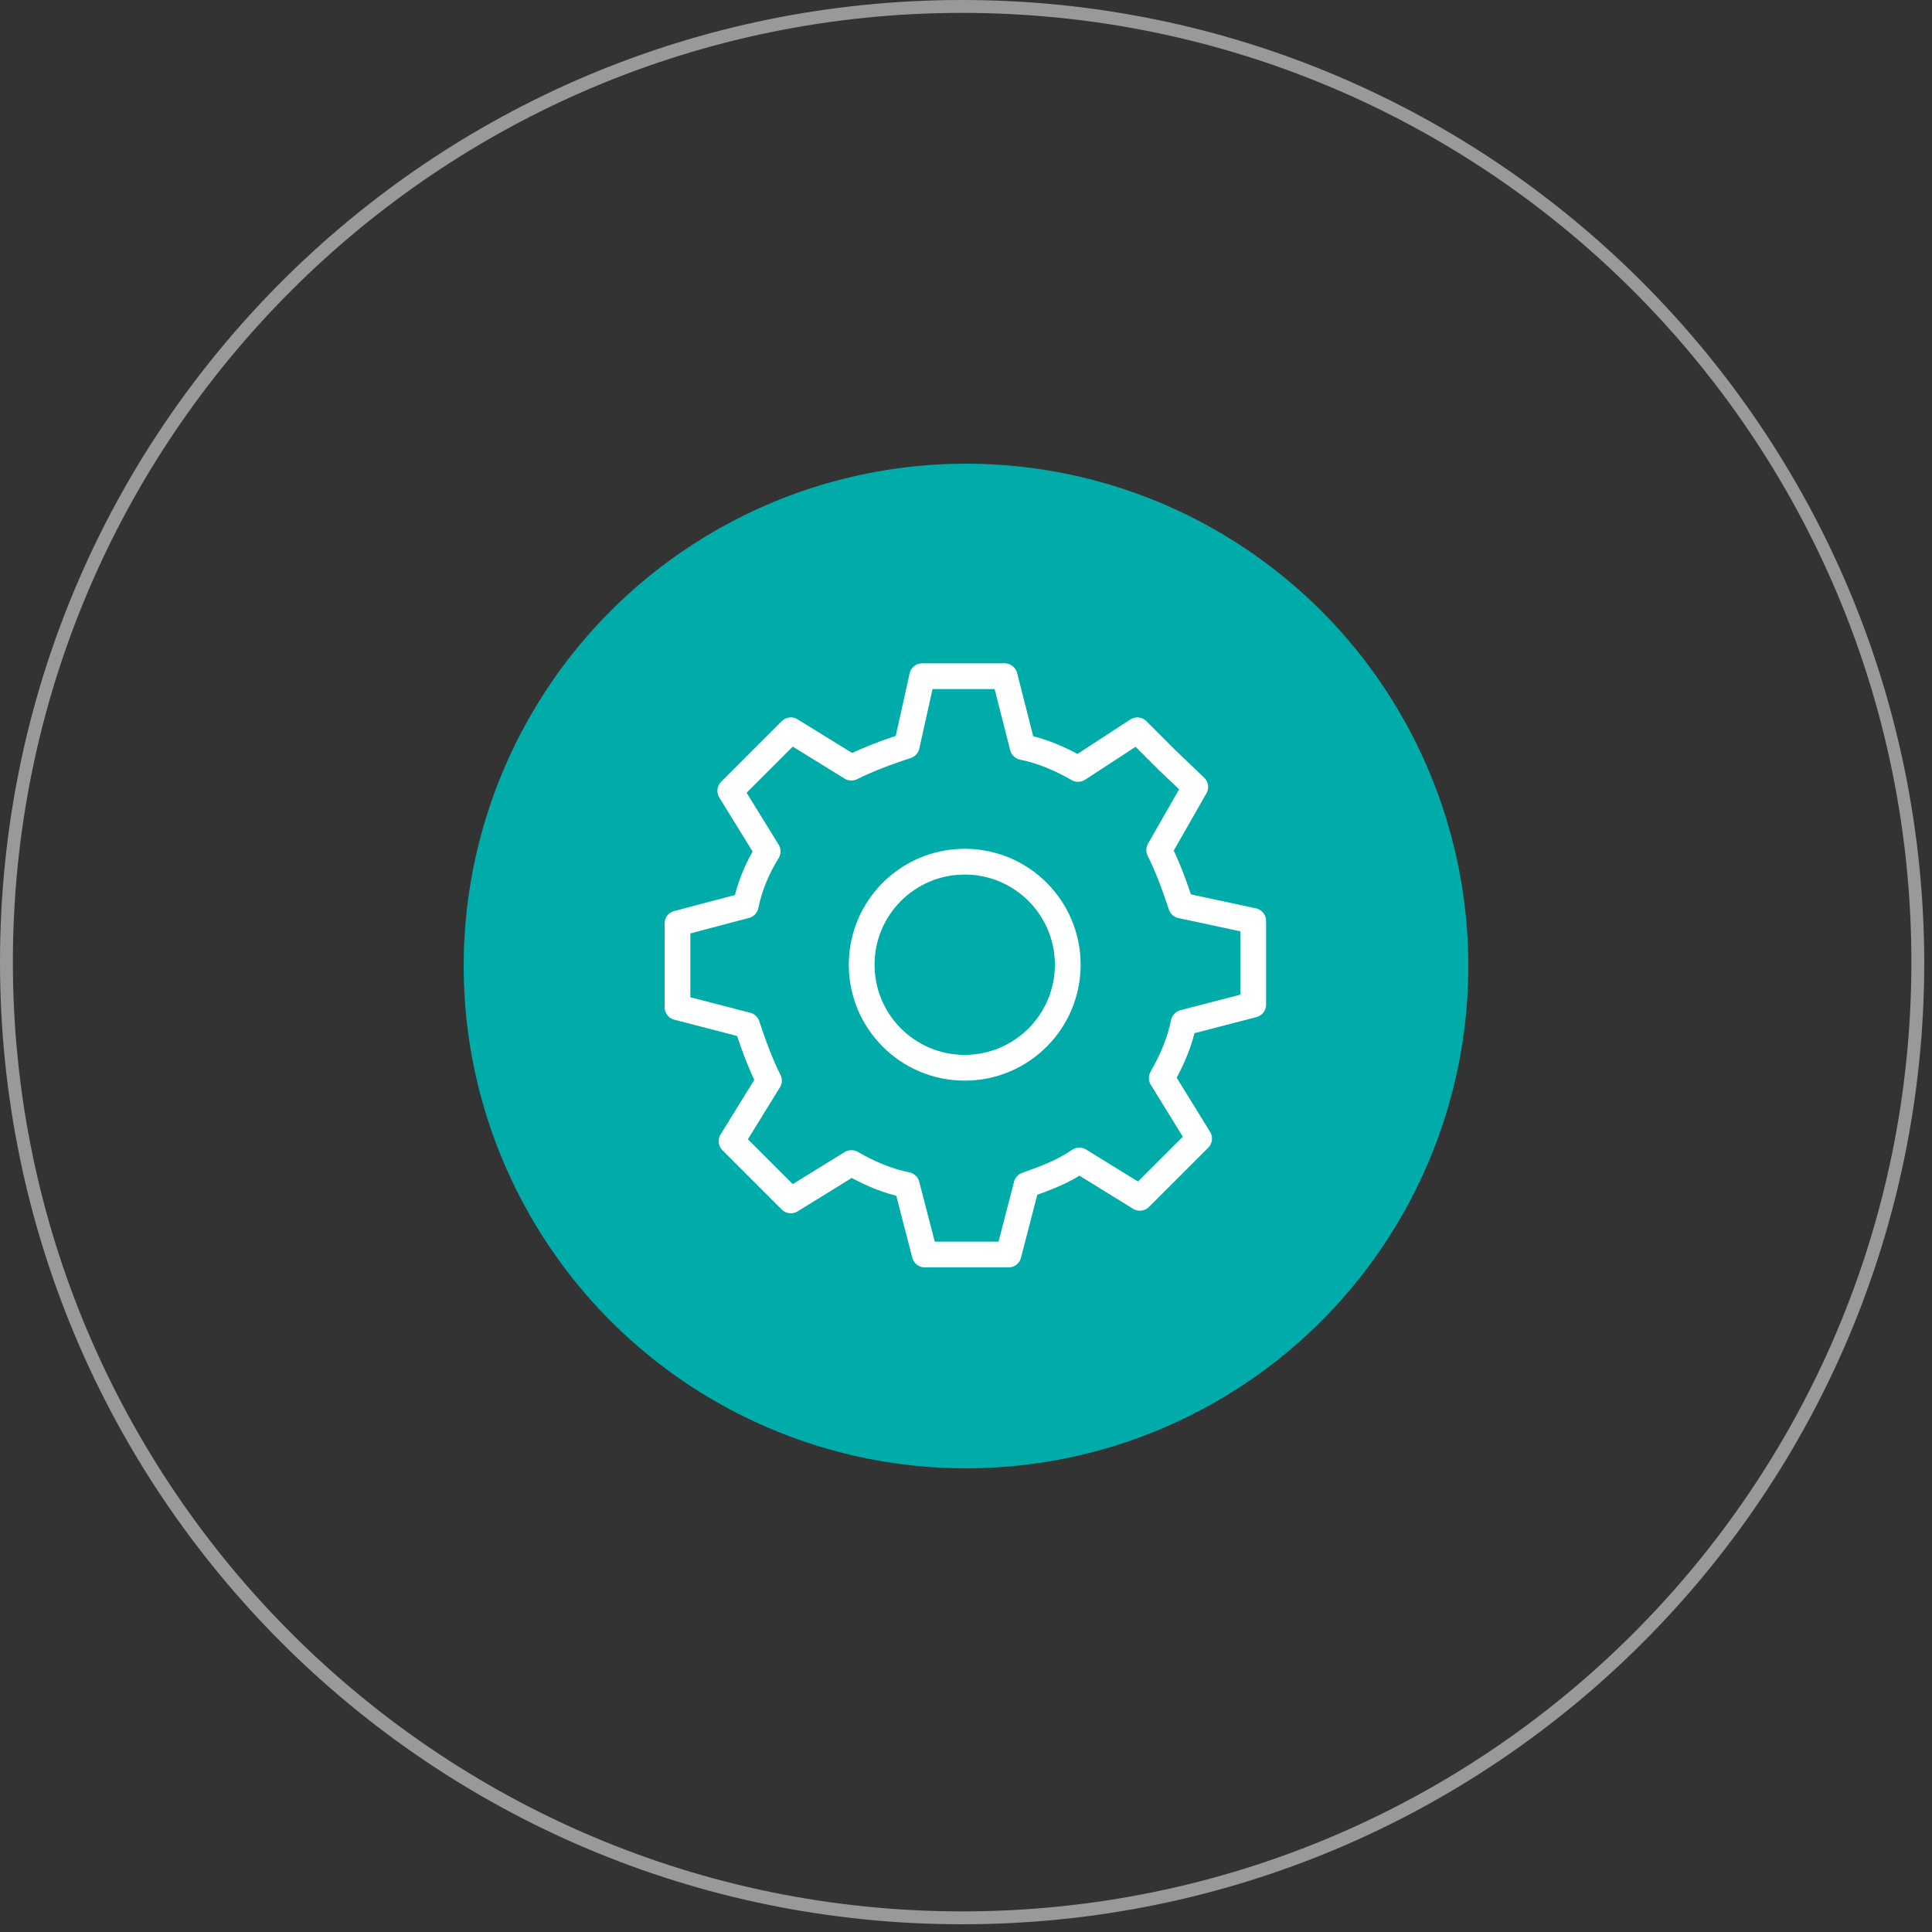
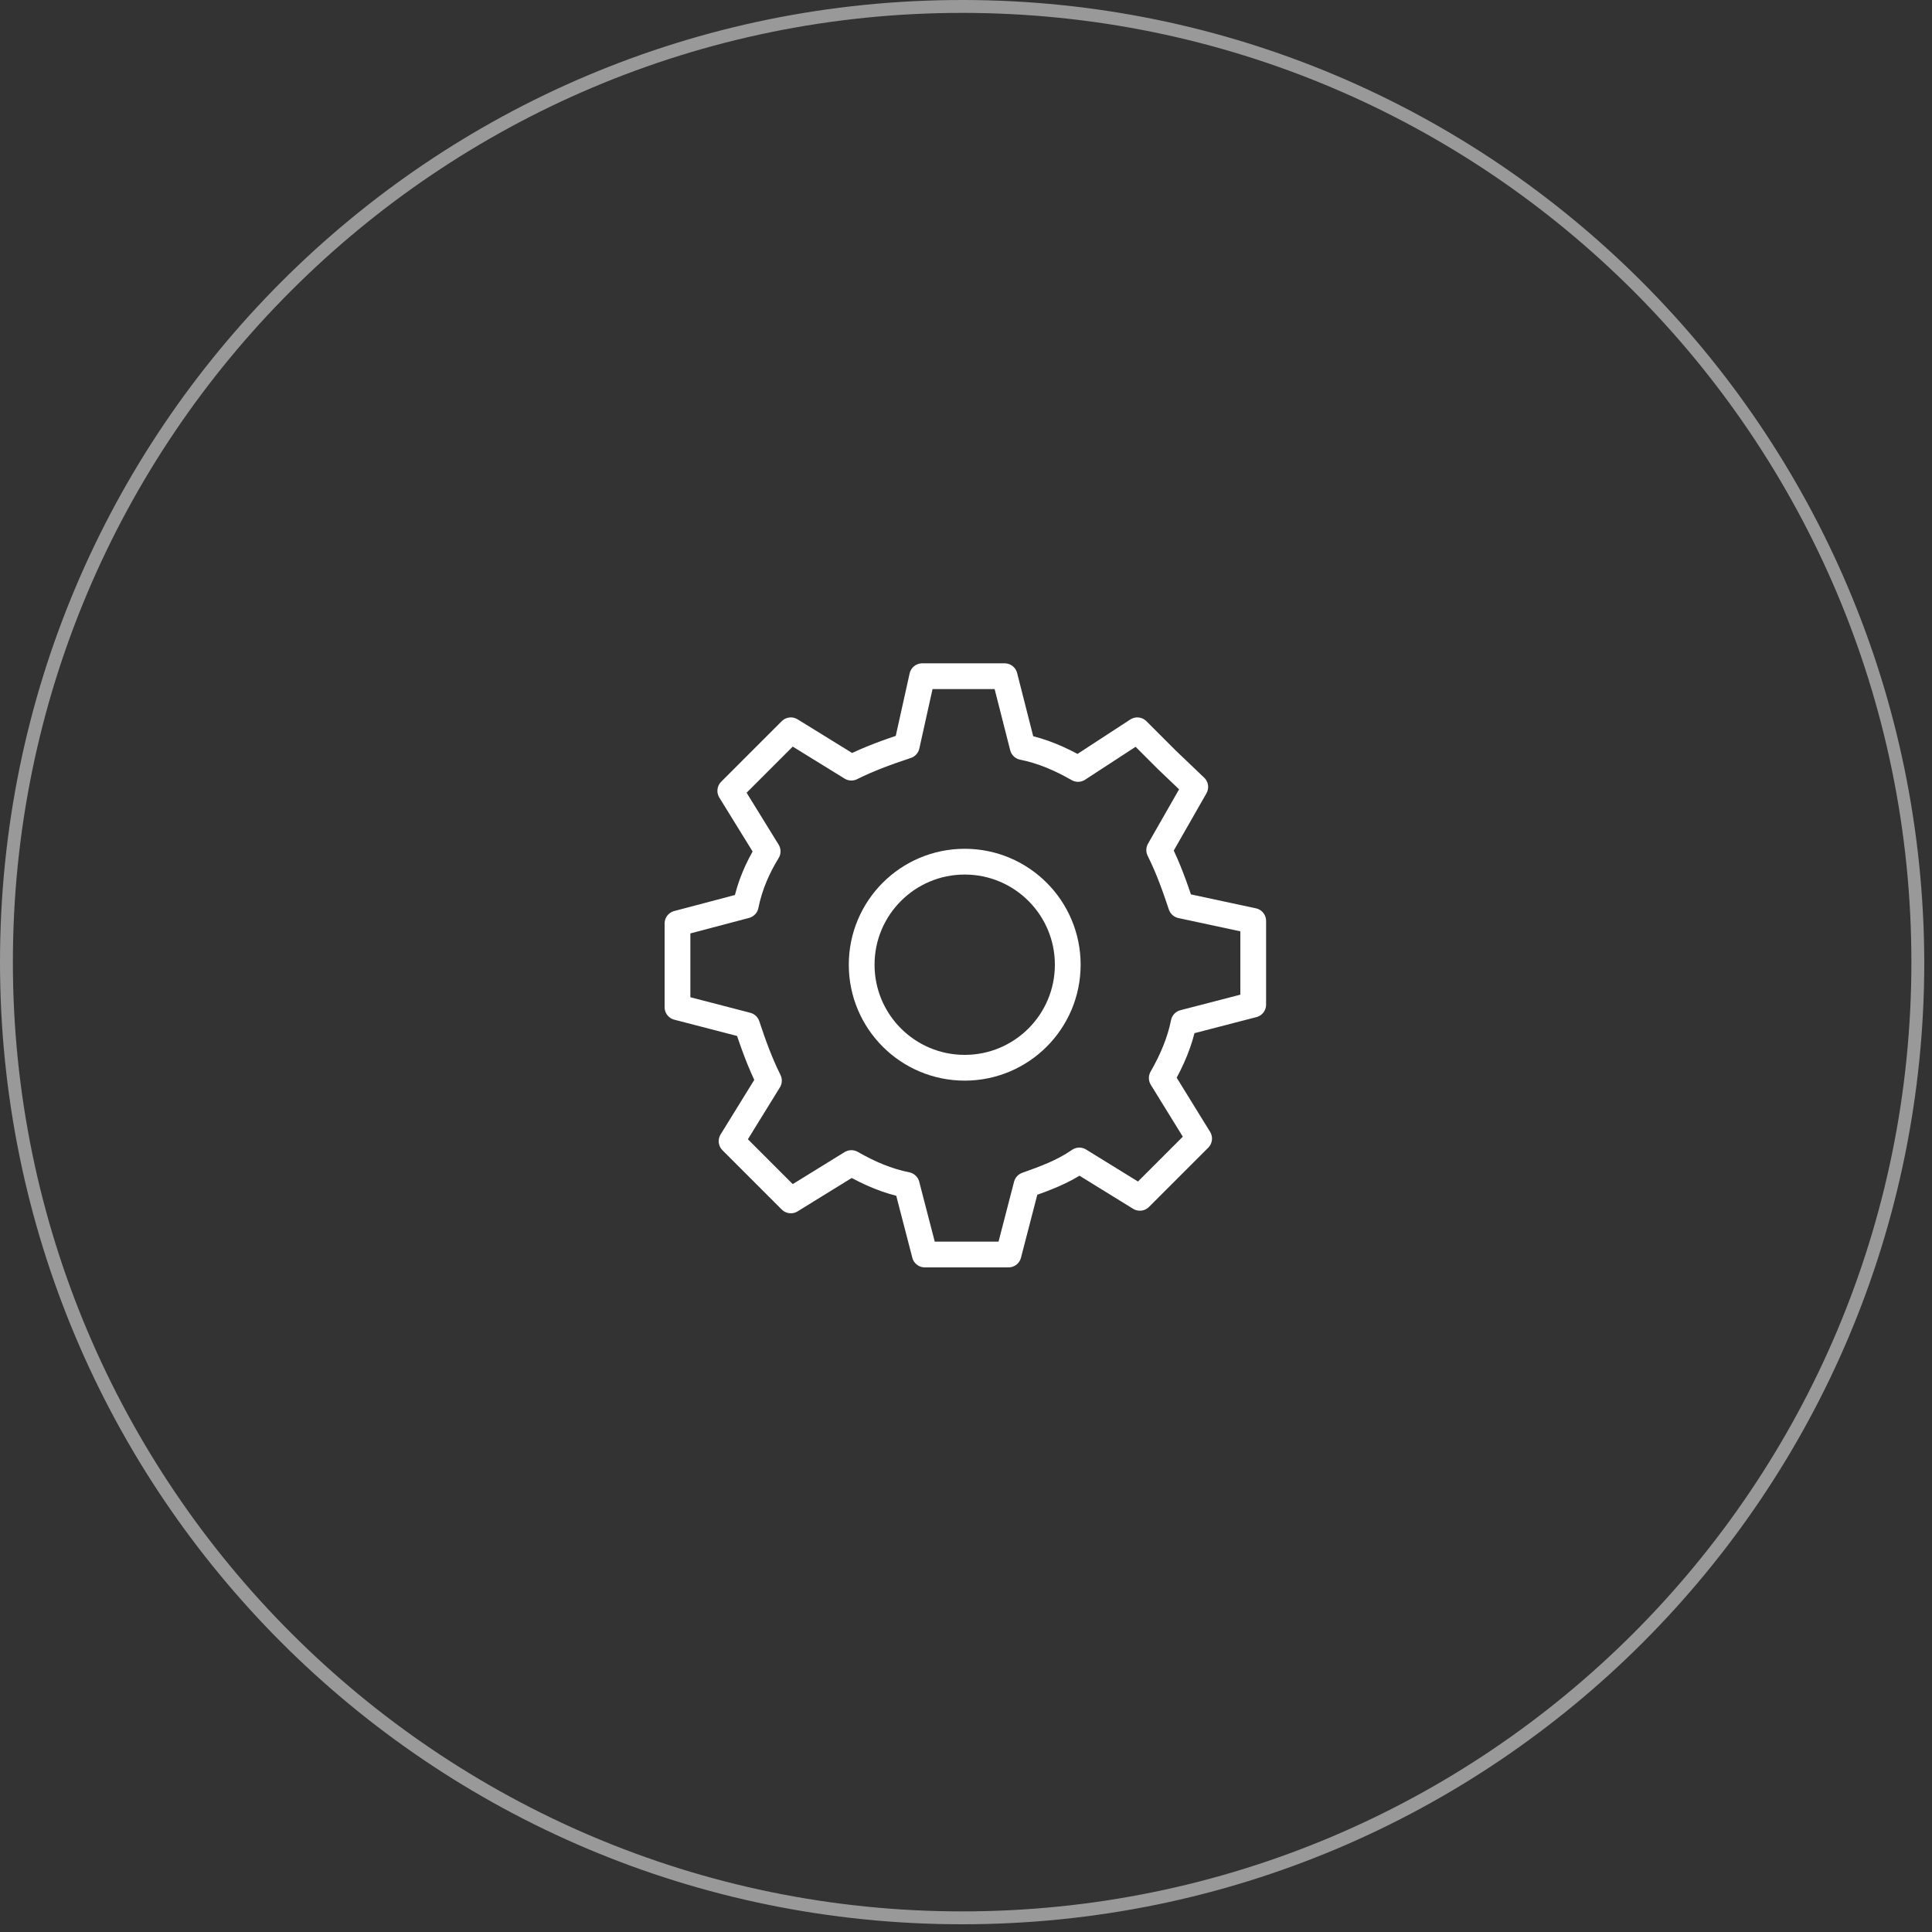
<svg xmlns="http://www.w3.org/2000/svg" version="1.1" id="Calque_1" x="0px" y="0px" viewBox="0 0 150 150" style="enable-background:new 0 0 150 150;" xml:space="preserve">
  <rect x="0" y="0" width="150" height="150" fill="#333333" stroke="none" />
  <style type="text/css">
	.st0{fill:#00ACA9;}
	.st1{display:none;fill:none;stroke:#FFFFFF;stroke-width:1.5;stroke-linecap:round;stroke-linejoin:round;}
	.st2{fill:none;stroke:#FFFFFF;stroke-width:2;stroke-linecap:round;stroke-linejoin:round;}
	.st3{opacity:0.5;}
	.st4{fill:#FFFFFF;}
</style>
  <g id="Calque_1-2">
-     <circle class="st0" cx="75" cy="75" r="39" />
    <circle class="st1" cx="75" cy="75" r="21.1" />
    <polygon class="st1" points="82.5,75 70.5,84 70.5,66  " />
    <g>
      <path class="st2" d="M70.4,57.9c-1.5,0.5-2.9,1-4.3,1.7l-4.7-2.9L59,59.1l-2.3,2.3l2.9,4.7c-0.8,1.3-1.4,2.7-1.7,4.2l-5.3,1.4v6.5    l5.4,1.4c0.5,1.5,1,2.9,1.7,4.3l-2.9,4.7l2.3,2.3l2.3,2.3l4.7-2.9c1.4,0.8,2.8,1.4,4.3,1.7l1.4,5.4h6.5l1.4-5.4    c1.4-0.5,2.8-1,4.1-1.9l4.7,2.9l2.3-2.3l2.3-2.3l-2.9-4.7c0.8-1.4,1.4-2.8,1.7-4.3l5.4-1.4v-6.5l-5.6-1.2c-0.5-1.5-1-2.9-1.7-4.3    l2.8-4.9L90.6,59l-2.3-2.3l-4.6,3c-1.4-0.8-2.8-1.4-4.3-1.7L78,52.5h-6.4L70.4,57.9z" />
      <circle class="st2" cx="74.9" cy="74.9" r="8" />
    </g>
  </g>
  <g id="Calque_3">
    <g class="st3">
      <path class="st4" d="M74.7,1c40.7,0,73.7,33,73.7,73.7s-33,73.7-73.7,73.7S1,115.3,1,74.7C1,34,34,1,74.7,1L74.7,1L74.7,1 M74.7,0    C33.4,0,0,33.4,0,74.7s33.4,74.7,74.7,74.7s74.7-33.4,74.7-74.7l0,0l0,0C149.3,33.4,115.9,0,74.7,0z" />
    </g>
  </g>
</svg>